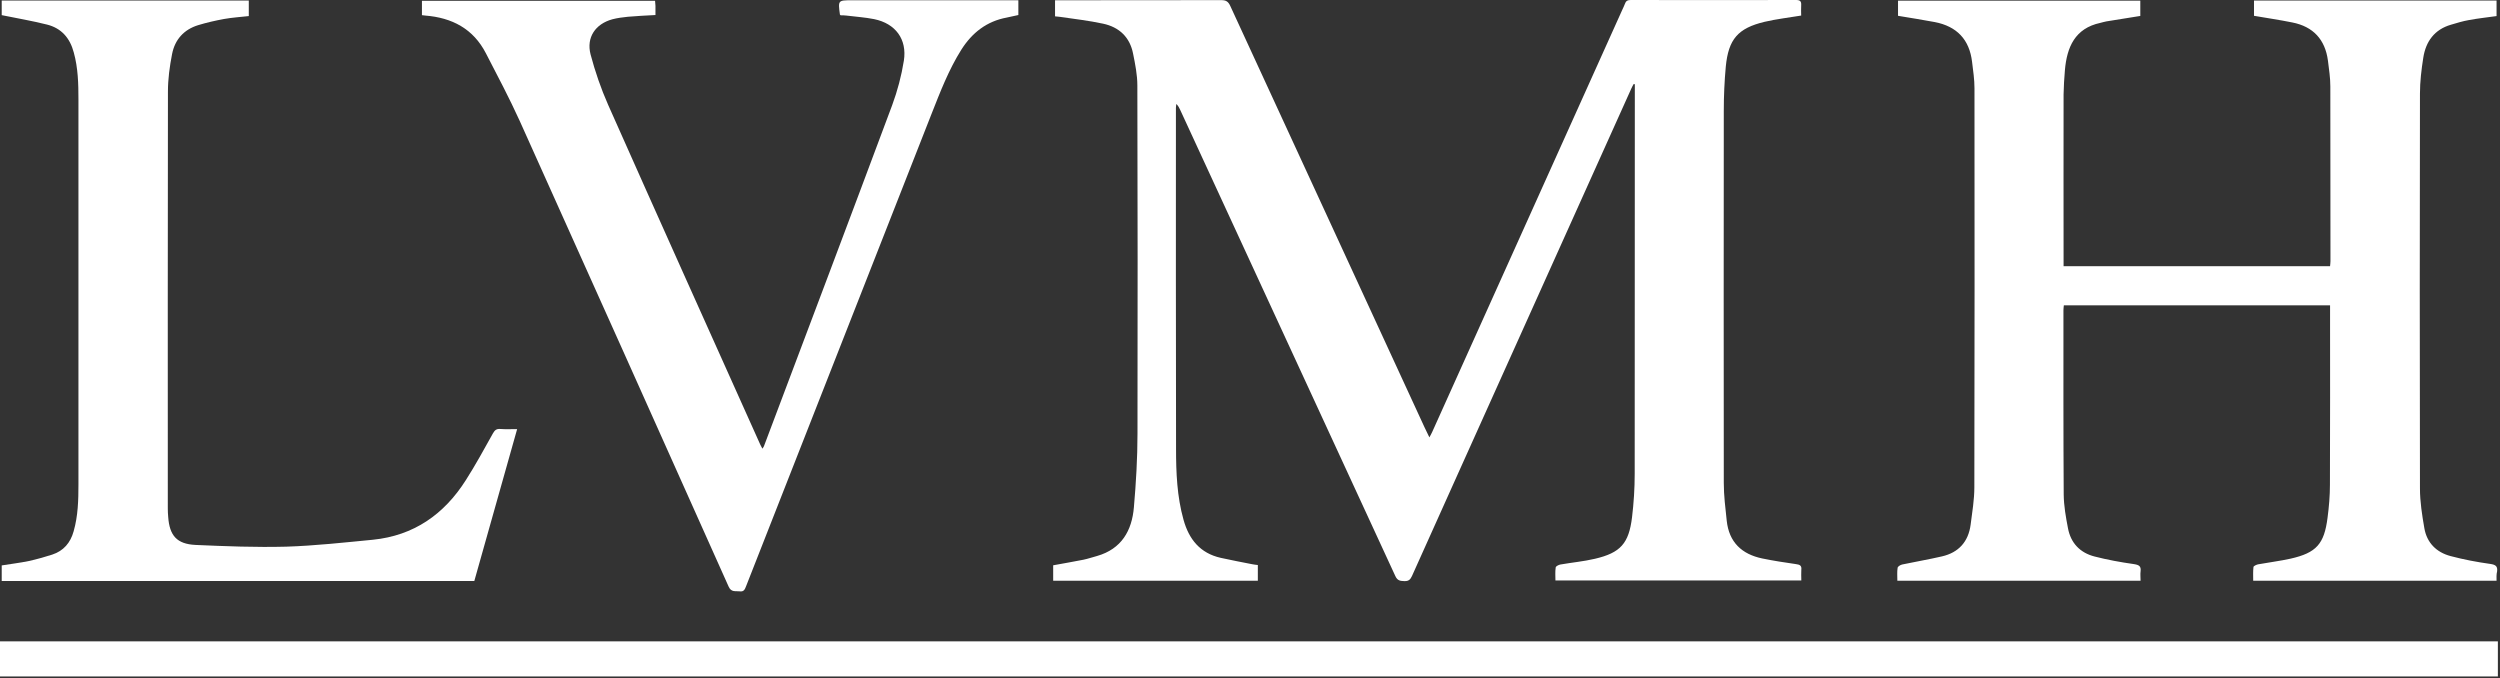
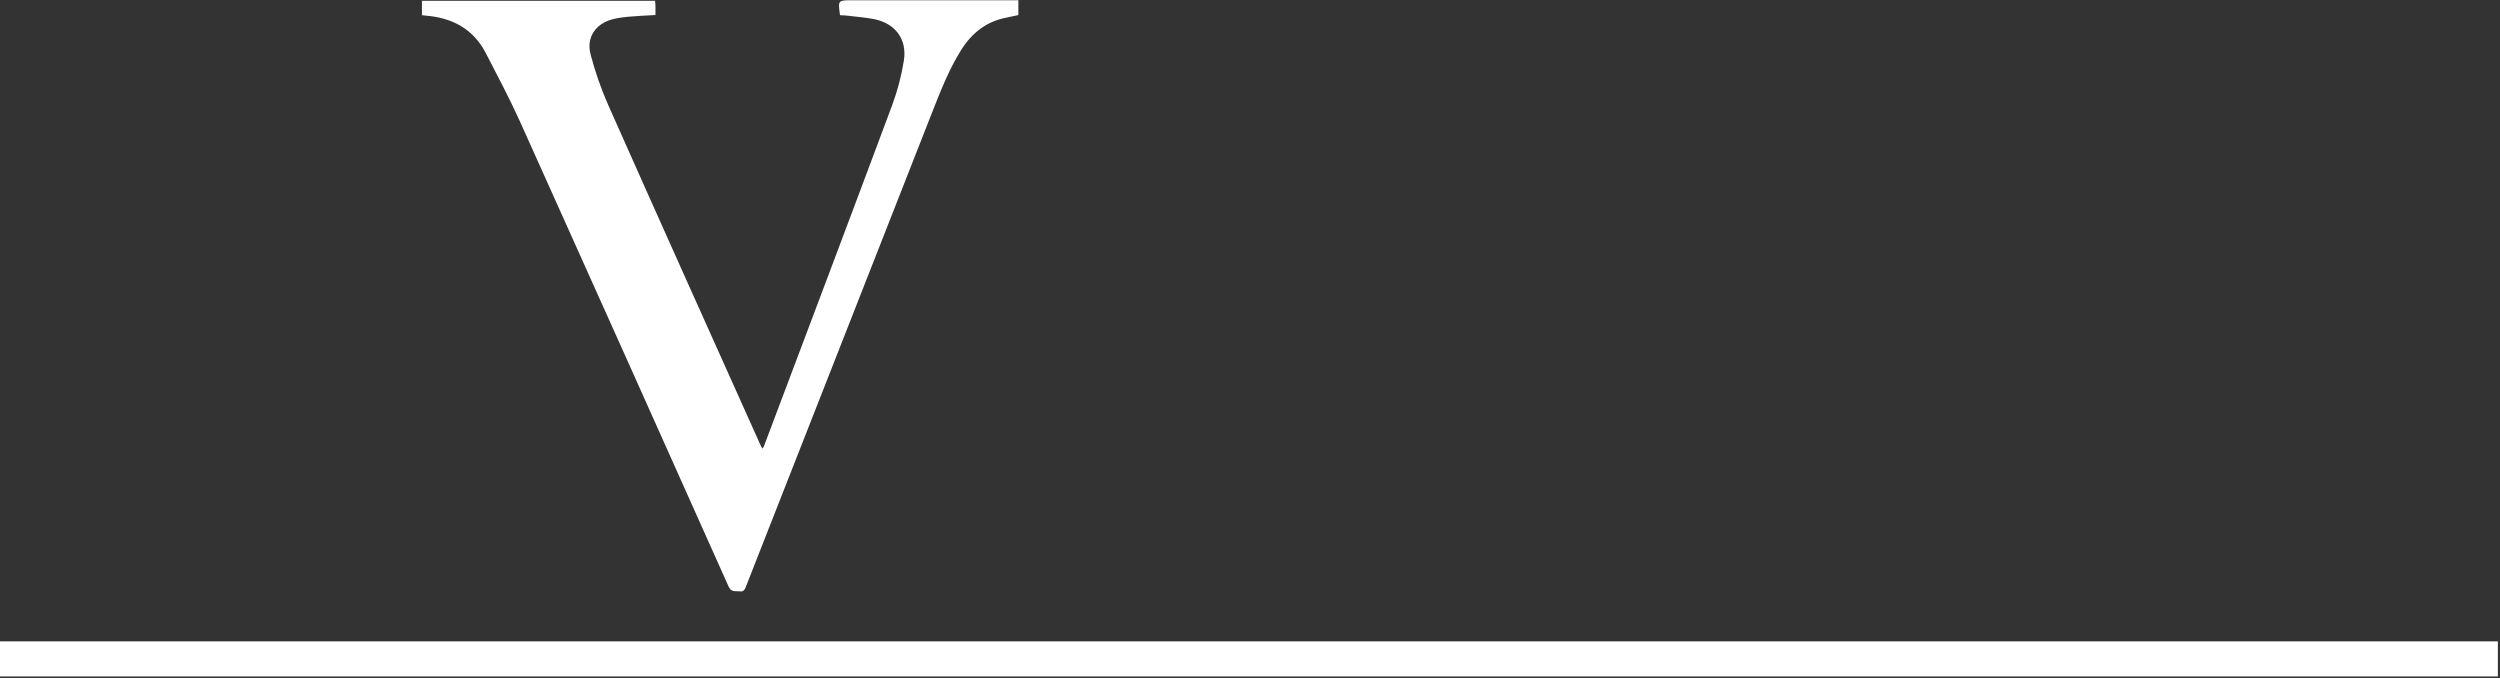
<svg xmlns="http://www.w3.org/2000/svg" width="188" height="51" viewBox="0 0 188 51" fill="none">
  <rect x="0" y="0" width="188" height="51" fill="#333333" stroke="none" />
-   <path d="M79.339 1.23V0.02H79.869C83.859 0.02 87.849 0.02 91.839 0.01C92.189 0.01 92.359 0.11 92.509 0.43C97.369 10.99 102.239 21.54 107.109 32.1C107.219 32.34 107.339 32.58 107.489 32.89C107.579 32.72 107.649 32.61 107.699 32.49C112.469 21.9 117.229 11.32 121.999 0.73C122.059 0.59 122.139 0.45 122.189 0.3C122.259 0.08 122.389 0 122.629 0C126.779 0.01 130.919 0.01 135.069 0C135.379 0 135.469 0.11 135.449 0.4C135.429 0.66 135.449 0.93 135.449 1.17C134.499 1.33 133.589 1.43 132.699 1.64C130.689 2.12 129.979 2.95 129.779 5.01C129.679 6.11 129.629 7.21 129.629 8.31C129.619 17.65 129.619 26.98 129.629 36.32C129.629 37.26 129.749 38.21 129.849 39.15C130.019 40.77 130.979 41.68 132.539 42C133.369 42.17 134.209 42.3 135.049 42.42C135.339 42.46 135.499 42.52 135.459 42.85C135.439 43.1 135.459 43.36 135.459 43.65H116.969C116.969 43.33 116.939 42.99 116.989 42.67C116.999 42.58 117.219 42.47 117.349 42.45C118.209 42.3 119.089 42.22 119.939 42.02C121.859 41.57 122.489 40.87 122.729 38.9C122.859 37.82 122.929 36.73 122.929 35.64C122.939 26.02 122.939 16.4 122.939 6.78V6.34C122.909 6.33 122.879 6.32 122.859 6.31C122.799 6.42 122.729 6.53 122.679 6.65C118.399 16.17 114.109 25.68 109.829 35.2C108.609 37.91 107.389 40.61 106.179 43.32C106.059 43.58 105.929 43.71 105.619 43.7C105.299 43.69 105.089 43.67 104.929 43.32C99.539 31.63 94.139 19.94 88.749 8.26C88.679 8.11 88.609 7.96 88.459 7.82C88.449 7.92 88.429 8.02 88.429 8.11C88.429 16.65 88.419 25.2 88.439 33.74C88.439 35.54 88.509 37.33 88.999 39.08C89.409 40.56 90.249 41.6 91.799 41.95C92.589 42.13 93.379 42.27 94.169 42.43C94.309 42.46 94.439 42.47 94.589 42.49V43.67H79.199V42.51C79.959 42.37 80.729 42.24 81.479 42.09C81.819 42.02 82.159 41.9 82.499 41.81C84.339 41.28 85.119 39.91 85.269 38.15C85.429 36.31 85.539 34.45 85.539 32.61C85.559 23.88 85.549 15.15 85.529 6.43C85.529 5.63 85.369 4.83 85.209 4.04C84.969 2.8 84.169 2.04 82.949 1.78C81.889 1.55 80.809 1.43 79.729 1.27C79.619 1.25 79.489 1.25 79.339 1.23Z" fill="white" />
-   <path d="M187.741 43.669H169.441C169.441 43.329 169.421 42.979 169.461 42.639C169.471 42.559 169.681 42.469 169.801 42.439C170.621 42.289 171.451 42.189 172.261 42.009C174.191 41.569 174.781 40.909 175.031 38.939C175.141 38.109 175.211 37.279 175.211 36.449C175.231 32.089 175.221 27.739 175.221 23.379C175.221 23.249 175.221 23.129 175.221 22.959H155.201C155.191 23.079 155.171 23.199 155.171 23.319C155.171 27.949 155.161 32.569 155.191 37.199C155.201 38.039 155.351 38.889 155.511 39.719C155.721 40.839 156.421 41.569 157.511 41.849C158.481 42.099 159.471 42.279 160.461 42.419C160.851 42.479 161.021 42.569 160.971 42.969C160.941 43.189 160.971 43.419 160.971 43.669H142.681C142.681 43.329 142.651 43.009 142.701 42.699C142.711 42.599 142.911 42.479 143.051 42.449C144.041 42.239 145.051 42.069 146.041 41.839C147.291 41.549 148.021 40.739 148.191 39.459C148.311 38.519 148.471 37.579 148.471 36.639C148.491 26.639 148.491 16.639 148.481 6.639C148.481 5.979 148.381 5.319 148.301 4.659C148.101 2.969 147.151 1.979 145.491 1.659C144.591 1.489 143.681 1.349 142.731 1.189V0.049H160.951V1.199C160.101 1.339 159.251 1.469 158.401 1.609C158.251 1.629 158.101 1.689 157.951 1.719C156.031 2.129 155.431 3.549 155.281 5.279C155.231 5.879 155.191 6.489 155.181 7.099C155.171 11.269 155.181 15.449 155.181 19.619C155.181 19.739 155.181 19.869 155.181 20.019H175.221C175.231 19.889 175.251 19.769 175.251 19.649C175.251 15.259 175.251 10.879 175.241 6.499C175.241 5.849 175.141 5.199 175.061 4.559C174.851 2.969 173.951 1.999 172.381 1.689C171.441 1.499 170.491 1.359 169.501 1.189V0.039H187.741V1.209C187.051 1.309 186.351 1.379 185.661 1.509C185.201 1.589 184.751 1.729 184.311 1.859C183.071 2.219 182.421 3.119 182.231 4.339C182.091 5.229 181.981 6.139 181.981 7.039C181.961 16.939 181.961 26.839 181.981 36.739C181.981 37.729 182.141 38.739 182.311 39.719C182.501 40.819 183.221 41.539 184.291 41.819C185.271 42.079 186.271 42.269 187.281 42.409C187.681 42.469 187.831 42.589 187.781 42.979C187.721 43.199 187.741 43.429 187.741 43.669Z" fill="white" />
  <path d="M187.84 48.23H0V50.87H187.84V48.23Z" fill="white" />
  <path d="M31.73 1.14V0.06H49.261C49.27 0.19 49.281 0.32 49.291 0.44C49.291 0.66 49.291 0.89 49.291 1.13C48.571 1.17 47.891 1.2 47.221 1.26C46.831 1.3 46.431 1.35 46.05 1.45C44.77 1.8 44.081 2.82 44.41 4.09C44.751 5.38 45.191 6.66 45.73 7.88C49.52 16.41 53.35 24.919 57.17 33.429C57.211 33.52 57.261 33.599 57.331 33.739C57.391 33.65 57.431 33.609 57.45 33.55C60.67 25.009 63.901 16.459 67.091 7.91C67.49 6.83 67.79 5.7 67.971 4.56C68.221 2.95 67.341 1.77 65.74 1.44C65.05 1.3 64.341 1.26 63.641 1.17C63.49 1.15 63.34 1.15 63.211 1.15C63.17 1.11 63.16 1.1 63.16 1.08C63.02 0.02 63.02 0.02 64.07 0.02H76.04H76.581V1.13C76.281 1.19 76.001 1.26 75.71 1.32C74.201 1.6 73.1 2.46 72.29 3.74C71.341 5.25 70.71 6.9 70.061 8.54C65.41 20.38 60.761 32.23 56.111 44.069C56.02 44.3 55.95 44.52 55.62 44.469C55.31 44.429 54.99 44.559 54.791 44.109C49.571 32.429 44.331 20.759 39.081 9.09C38.3 7.37 37.41 5.69 36.541 4.01C35.59 2.16 33.99 1.33 31.98 1.17C31.91 1.16 31.84 1.16 31.73 1.14Z" fill="white" />
-   <path d="M0.129 1.139V0.039H18.709V1.209C18.089 1.279 17.459 1.319 16.839 1.429C16.189 1.549 15.539 1.699 14.909 1.889C13.829 2.219 13.149 2.979 12.939 4.069C12.759 4.989 12.629 5.949 12.629 6.879C12.609 17.329 12.619 27.779 12.619 38.239C12.619 38.449 12.629 38.659 12.649 38.879C12.749 40.279 13.299 40.909 14.699 40.979C16.969 41.079 19.249 41.169 21.529 41.109C23.699 41.039 25.869 40.799 28.039 40.589C31.119 40.279 33.399 38.679 35.029 36.109C35.759 34.969 36.409 33.769 37.069 32.589C37.209 32.349 37.329 32.239 37.619 32.259C38.009 32.289 38.409 32.269 38.889 32.269C37.809 36.099 36.749 39.879 35.669 43.689H0.129V42.519C0.809 42.409 1.489 42.329 2.169 42.189C2.759 42.059 3.349 41.889 3.919 41.709C4.779 41.429 5.299 40.819 5.539 39.949C5.869 38.789 5.899 37.609 5.899 36.419C5.899 26.769 5.899 17.129 5.899 7.479C5.899 6.289 5.869 5.109 5.549 3.949C5.259 2.849 4.609 2.119 3.539 1.849C2.429 1.569 1.299 1.379 0.129 1.139Z" fill="white" />
</svg>